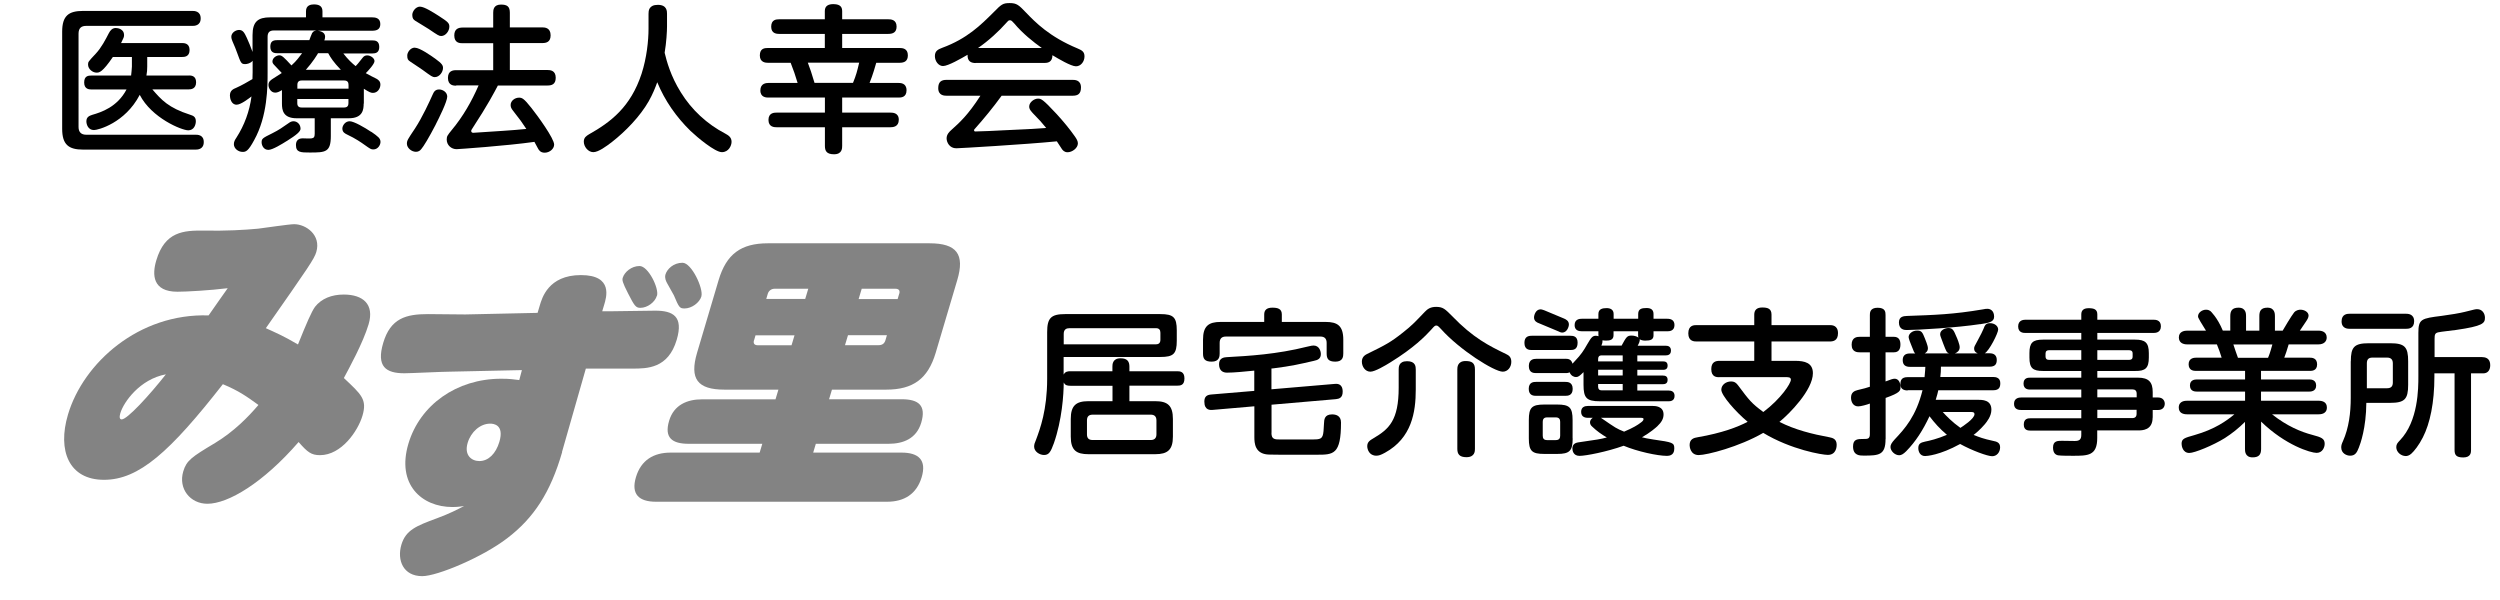
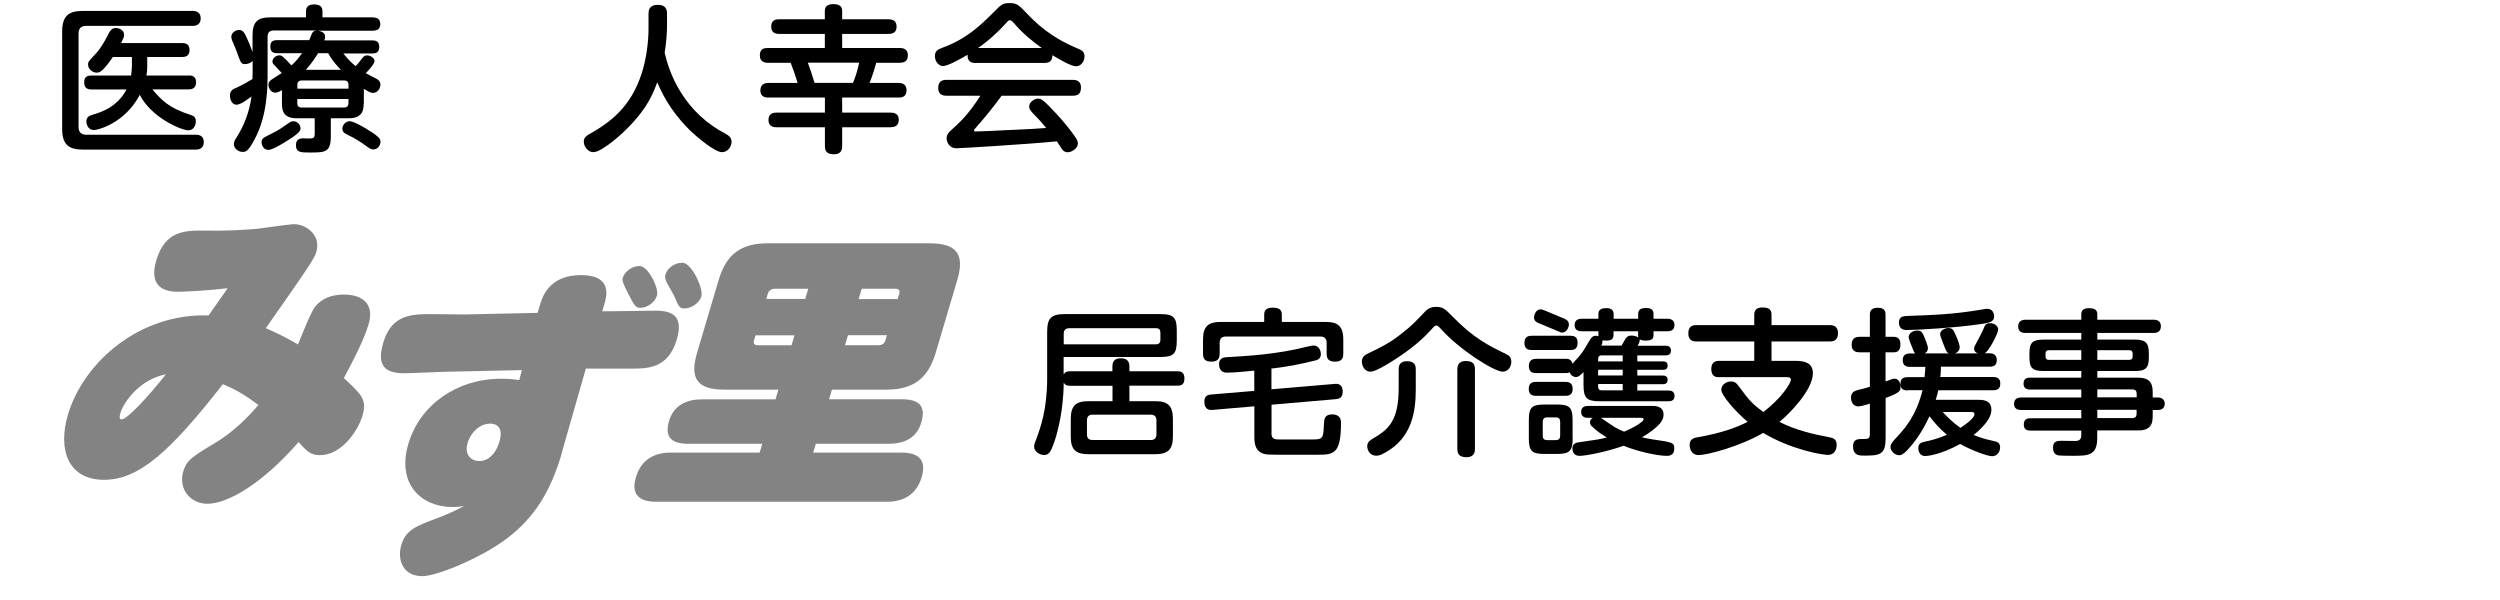
<svg xmlns="http://www.w3.org/2000/svg" width="283.91" height="68.12" viewBox="0 0 283.91 68.12">
  <defs>
    <style>.d{fill:#838383;}</style>
  </defs>
  <g id="a" />
  <g id="b">
    <g id="c">
      <g>
        <g>
          <path d="M128.27,45.56h2.93c1.4,0,2,.5,2,2.02v2c0,1.51-.61,2-2,2h-7.6c-1.37,0-2-.45-2-2v-2c0-1.51,.59-2.02,2-2.02h2.74v-1.75h-4.77c-.38,0-.61-.05-.77-.38,0,1.37-.2,4.29-1.12,6.91-.36,.99-.56,1.33-1.12,1.33-.49,0-1.12-.38-1.12-.95,0-.25,.07-.45,.22-.79,.45-1.21,1.26-3.37,1.26-6.9v-5.31c0-1.6,.43-2.05,2.05-2.05h10.8c1.49,0,1.87,.36,1.87,1.85v1.17c0,1.51-.38,1.85-1.87,1.85h-10.98v2c.18-.34,.45-.38,.77-.38h4.77v-.52c0-.23,0-.95,.92-.95,.81,0,1.01,.4,1.01,.95v.52h5.4c.32,0,.85,.02,.85,.81s-.45,.83-.85,.83h-5.4v1.75Zm-7.47-6.46h10.48c.34,0,.5-.18,.5-.52v-.79c0-.32-.14-.52-.5-.52h-9.83c-.34,0-.65,.13-.65,.65v1.19Zm10.53,8.64c0-.5-.29-.65-.65-.65h-6.59c-.45,0-.65,.22-.65,.65v1.58c0,.38,.14,.65,.65,.65h6.59c.43,0,.65-.22,.65-.65v-1.58Z" />
          <path d="M150.55,36.56c1.33,0,2,.43,2,2.02v1.55c0,.36-.04,.94-.9,.94-.81,0-.99-.34-.99-.94v-1.19c0-.49-.25-.72-.7-.72h-10.75c-.45,0-.7,.22-.7,.72v1.21c0,.31-.04,.92-.9,.92-.79,0-.99-.32-.99-.92v-1.57c0-1.55,.63-2.02,2-2.02h4.95v-.85c0-.5,.29-.77,.92-.77s1.08,.13,1.08,.77v.85h4.99Zm-6.16,12.59c0,.76,.38,.76,1.06,.76h1.89c1.87,0,2.07,0,2.23-.02,.7-.07,.72-.38,.79-1.82,.02-.41,.04-1.01,.92-1.01,.42,0,1.01,.14,1.01,.92,0,3.66-.86,3.66-2.77,3.66-5.06,0-5.1,0-5.49-.02-1.53-.09-1.58-1.31-1.58-2v-3.48l-4.74,.41c-.25,.02-.94,.07-.94-.94,0-.58,.29-.77,.79-.81l4.88-.41v-2.3c-1.12,.11-2.29,.23-3.1,.23-.47,0-.9-.23-.9-.97s.63-.77,.88-.79c2.52-.14,5.67-.32,9.13-1.19,.47-.11,.58-.13,.72-.13,.67,0,.83,.67,.83,.97,0,.54-.36,.68-.79,.77-1.64,.38-2.54,.59-4.59,.85-.14,.02-.16,.02-.23,.02v2.36l7.17-.61c.23-.02,.92-.09,.92,.88,0,.68-.38,.81-.77,.85l-7.31,.63v3.19Z" />
          <path d="M162.58,37.39c-.72,.79-2.02,2.12-4.68,3.76-.58,.36-1.76,1.06-2.27,1.06-.59,0-.97-.58-.97-1.13,0-.38,.16-.67,.59-.88,2.12-1.04,2.68-1.33,4.09-2.45,1.03-.81,1.39-1.21,2.45-2.32,.34-.36,.68-.58,1.31-.58,.79,0,1.03,.27,1.8,1.04,2.41,2.5,4.2,3.38,6.14,4.32,.29,.14,.59,.32,.59,.88,0,.61-.41,1.12-.97,1.12-.97,0-4.9-2.48-7-4.83-.32-.34-.4-.41-.54-.41-.16,0-.2,.04-.54,.41Zm-1.8,6.84c0,2.56-.45,5.51-3.49,7.18-.49,.27-.72,.34-.99,.34-.81,0-1.03-.72-1.03-1.08,0-.49,.32-.67,.74-.92,1.71-1.01,2.83-2,2.83-5.71v-2.07c0-.27,0-.95,.95-.95s.99,.59,.99,.95v2.25Zm6.72,6.75c0,.23,0,.94-.96,.94-.79,0-1.04-.34-1.04-.94v-9.04c0-.23,.02-.94,.94-.94,.72,0,1.06,.23,1.06,.94v9.04Z" />
          <path d="M173.97,39.75c-.25,0-.85,0-.85-.81,0-.72,.45-.81,.85-.81h4.36c.34,0,.83,.05,.83,.79,0,.79-.49,.83-.83,.83h-4.36Zm3.8,.99c.38,0,.68,.09,.81,.56,.09-.11,.13-.14,.31-.34,.65-.68,.95-1.13,1.35-1.84,.47-.81,.61-.99,1.01-.99,.11,0,.2,.04,.29,.05l-.02-.13v-.43h-1.89c-.36,0-.81-.11-.81-.7,0-.72,.65-.72,.81-.72h1.89v-.54c0-.59,.49-.67,.94-.67,.38,0,.79,.14,.79,.67v.54h2.79v-.54c0-.59,.4-.68,.95-.68,.45,0,.79,.16,.79,.68v.54h1.57c.4,0,.81,.14,.81,.72,0,.7-.63,.7-.81,.7h-1.57v.47c0,.5-.38,.59-.92,.59-.11,0-.45,0-.65-.16,.05,.22-.11,.52-.23,.74h3.17c.32,0,.61,.11,.61,.56,0,.5-.4,.54-.61,.54h-3.21v.68h2.92c.31,0,.52,.11,.52,.49,0,.45-.36,.47-.52,.47h-2.92v.65h2.9c.29,0,.54,.09,.54,.49,0,.49-.4,.49-.58,.49h-2.86v.72h3.55c.34,0,.68,.13,.68,.61,0,.61-.54,.61-.68,.61h-7.81c-1.51,0-1.85-.38-1.85-1.87v-1.44c-.45,.45-.61,.56-.86,.56-.23,0-.56-.14-.72-.54-.09,.05-.18,.09-.47,.09h-3.33c-.31,0-.83-.04-.83-.81s.59-.81,.83-.81h3.33Zm-3.33,4.21c-.22,0-.83,0-.83-.79s.59-.79,.83-.79h3.33c.22,0,.83,0,.83,.79s-.59,.79-.86,.79h-3.29Zm4.16,4.84c0,1.42-.36,1.76-1.75,1.76h-1.48c-1.39,0-1.75-.32-1.75-1.76v-2.09c0-1.42,.34-1.76,1.76-1.76h1.46c1.39,0,1.75,.32,1.75,1.76v2.09Zm-3.85-13.09c-.2-.07-.54-.23-.54-.65,0-.27,.2-.92,.74-.92,.14,0,.36,.09,.43,.11l2.25,.94c.2,.09,.54,.25,.54,.67,0,.27-.22,.92-.76,.92-.14,0-.36-.09-.41-.13l-2.25-.94Zm2.43,11.2c0-.27-.11-.5-.5-.5h-.99c-.41,0-.49,.27-.49,.5v1.58c0,.29,.11,.5,.49,.5h.99c.4,0,.5-.23,.5-.5v-1.58Zm3.17-.45c-.16,0-.79,0-.79-.67,0-.56,.41-.68,.79-.68h7.31c.27,0,1.26,0,1.26,.97,0,.45-.2,.86-.72,1.35-.18,.16-.74,.67-1.73,1.24,.25,.07,.68,.16,1.28,.25,2.23,.32,2.39,.36,2.39,1.03,0,.31-.09,.83-.83,.83-1.08,0-3.37-.5-4.92-1.15-1.89,.68-4.29,1.15-5.01,1.15s-.81-.61-.81-.83c0-.41,.22-.63,.65-.7,2.23-.32,2.49-.36,3.26-.56-.59-.34-1.15-.74-1.64-1.21-.2-.16-.27-.34-.27-.5,0-.31,.22-.45,.31-.52h-.54Zm3.93-6.41v-.68h-2.39c-.31,0-.4,.18-.4,.41v.27h2.79Zm0,.95h-2.79v.65h2.79v-.65Zm0,1.62h-2.79v.32c0,.25,.13,.4,.4,.4h2.39v-.72Zm-2.47,3.84c1.73,1.19,1.75,1.21,2.63,1.57,1.06-.45,1.55-.76,1.87-1.01,.16-.11,.34-.25,.34-.43,0-.11-.16-.13-.25-.13h-4.59Zm2.34-8.19c.54-.99,.63-1.15,1.13-1.15,.27,0,.58,.07,.79,.23-.04-.14-.04-.16-.04-.27v-.45h-2.79v.45c0,.54-.43,.61-.85,.61-.22,0-.32-.02-.4-.04,0,.18,0,.29-.13,.61h2.27Z" />
          <path d="M195.26,42.84c-.31,0-.92-.02-.92-.92,0-.81,.49-.94,.92-.94h3.96v-2.2h-6.55c-.25,0-.94,0-.94-.92s.63-.94,.94-.94h6.55v-1.19c0-.5,.27-.81,.9-.81s1.06,.13,1.06,.81v1.19h6.61c.23,0,.94,0,.94,.92,0,.86-.56,.94-.94,.94h-6.61v2.2h2.7c1.06,0,2,.22,2,1.4,0,1.91-2.68,4.63-3.8,5.53,1.76,.9,3.73,1.39,5.69,1.75,.34,.07,.81,.18,.81,.85,0,.13,0,1.15-1.01,1.15-.61,0-4.14-.58-7.33-2.5-2.72,1.58-6.39,2.52-7.33,2.52s-1.03-.95-1.03-1.13c0-.7,.49-.83,.94-.9,2.74-.47,4.56-1.17,5.65-1.75-1.35-1.12-2.99-2.99-2.99-3.64,0-.56,.54-.94,1.1-.94,.41,0,.61,.18,.81,.45,1.26,1.69,1.51,2.02,2.86,3.02,2-1.51,3.13-3.24,3.13-3.67,0-.29-.31-.29-.56-.29h-7.58Z" />
          <path d="M214.13,49.87c0,1.82-.76,1.87-2.48,1.87-.45,0-1.21,0-1.21-1.04,0-.85,.52-.85,1.21-.85,.45,0,.7,0,.7-.56v-3.46c-.34,.13-1.01,.32-1.33,.32-.56,0-.81-.5-.81-.99,0-.61,.4-.77,.74-.86,.85-.2,.94-.23,1.4-.38v-3.91h-1.15c-.23,0-.92,0-.92-.86s.63-.9,.92-.9h1.15v-2.47c0-.25,0-.83,.88-.83s.9,.49,.9,.83v2.47h.95c.61,0,.74,.45,.74,.88,0,.56-.23,.88-.74,.88h-.95v3.31c.67-.25,.83-.31,1.03-.31,.61,0,.67,.76,.67,.94,0,.41-.02,.65-1.69,1.24v4.66Zm2.5-5.53c-.38,0-.81-.13-.81-.7,0-.43,.11-.81,.81-.81h1.93c.07-.61,.07-.9,.09-1.17h-1.76c-.43,0-.81-.16-.81-.76,0-.45,.22-.76,.81-.76h.61c-.14-.14-.14-.16-.41-.85-.11-.25-.34-.85-.34-1.01,0-.36,.4-.74,.97-.74,.52,0,.61,.23,.88,.9,.05,.13,.34,.81,.34,1.1,0,.36-.22,.5-.36,.59h2.74c-.25-.11-.29-.2-.63-1.08-.32-.85-.36-.94-.36-1.1,0-.45,.54-.7,.94-.7,.5,0,.61,.29,.9,.97,.07,.14,.38,.88,.38,1.21,0,.4-.29,.61-.54,.7h2.58c-.23-.11-.4-.23-.4-.56,0-.18,.04-.25,.42-.94,.36-.65,.52-1.01,.65-1.3,.14-.38,.25-.63,.74-.63s.92,.31,.92,.72-1.03,2.45-1.53,2.7h.56c.52,0,.81,.25,.81,.76s-.23,.76-.81,.76h-5.53c0,.47-.02,.76-.07,1.17h6c.36,0,.81,.11,.81,.7,0,.41-.09,.81-.81,.81h-6.23c-.05,.27-.13,.54-.29,1.08h4.72c.58,0,1.6,0,1.6,1.13,0,.74-.52,1.37-.74,1.64-.52,.61-1.06,1.06-1.28,1.22,.61,.25,1.15,.45,2.18,.67,.5,.09,.83,.23,.83,.74,0,.54-.36,1.01-.9,1.01s-2.3-.65-3.64-1.39c-2.32,1.28-3.8,1.37-3.98,1.37-.58,0-.77-.52-.77-.9,0-.49,.25-.63,.77-.74,.47-.09,1.44-.32,2.48-.77-.83-.7-1.4-1.35-1.98-2.11-.74,1.58-1.57,2.88-2.65,3.98-.32,.32-.56,.45-.79,.45-.5,0-.99-.49-.99-.94,0-.25,.13-.47,.47-.85,1.17-1.24,2.43-2.63,3.17-5.6h-1.67Zm8.23-7.53c-2.59,.4-7.15,.67-8.34,.67-.25,0-.87-.05-.87-.86,0-.7,.56-.72,.92-.74,3.13-.11,5.28-.18,8.57-.74,.34-.07,.43-.07,.56-.07,.32,0,.76,.2,.76,.9,0,.61-.63,.7-1.6,.85Zm-4.23,9.98c.36,.41,1.08,1.15,2,1.8,.25-.16,1.6-1.03,1.6-1.55,0-.25-.23-.25-.38-.25h-3.22Z" />
          <path d="M244.46,47.42c0,1.46-1.19,1.46-1.66,1.46h-4.63v.86c0,2.02-1.06,2.02-2.77,2.02-.38,0-1.35,0-1.66-.05-.29-.05-.59-.25-.59-.88,0-.77,.52-.77,1.01-.77,.23,0,1.26,.02,1.46,.02,.47,0,.74-.13,.74-.68v-.5h-5.76c-.27,0-.77-.02-.77-.68s.43-.72,.77-.72h5.76v-.94h-6.81c-.2,0-.83,0-.83-.7s.63-.72,.83-.72h6.81v-.9h-5.82c-.14,0-.74,0-.74-.67s.52-.68,.74-.68h5.82v-.76h-4.34c-1.17,0-1.55-.32-1.55-1.53v-.5c0-1.17,.36-1.53,1.53-1.53h4.36v-.76h-6.34c-.2,0-.83,0-.83-.74s.65-.76,.83-.76h6.34v-.61c0-.5,.32-.7,.83-.7,.58,0,.99,.11,.99,.7v.61h6.39c.18,0,.83,0,.83,.74s-.63,.76-.83,.76h-6.39v.76h4.3c1.13,0,1.55,.34,1.55,1.53v.5c0,1.19-.38,1.55-1.55,1.53h-4.3v.76h4.63c1.22,0,1.66,.52,1.66,1.64v.61h.61c.59,0,.76,.43,.76,.7,0,.38-.23,.72-.76,.72h-.61v.88Zm-8.1-6.55v-1.1h-3.66c-.25,0-.4,.11-.4,.38v.34c0,.23,.11,.38,.4,.38h3.66Zm1.82,0h3.58c.25,0,.43-.07,.43-.38v-.34c0-.31-.18-.38-.43-.38h-3.58v1.1Zm0,3.35v.9h4.47v-.4c0-.36-.18-.5-.5-.5h-3.96Zm4.47,2.32h-4.47v.94h3.96c.34,0,.5-.16,.5-.5v-.43Z" />
-           <path d="M253.28,37.55v-1.66c0-.63,.25-.95,.94-.95,.85,0,.85,.72,.85,.95v1.66h1.51v-1.66c0-.54,.16-.95,.92-.95,.85,0,.85,.74,.85,.95v1.66h.88c.05-.11,1.04-1.76,1.3-2.07,.25-.29,.61-.31,.72-.31,.45,0,.92,.27,.92,.67,0,.22-.14,.45-.29,.67-.09,.14-.59,.88-.7,1.04h2.11c.38,0,.94,.13,.94,.79,0,.4-.29,.77-.94,.77h-3.38c-.25,.83-.29,.95-.5,1.51h2.9c.2,0,.83,0,.83,.76s-.65,.74-.83,.74h-5.54v.97h5.47c.29,0,.79,.07,.79,.7,0,.68-.65,.68-.79,.68h-5.47v1.04h6.54c.43,0,.94,.14,.94,.77,0,.77-.77,.77-.94,.77h-5.29c1.71,1.35,3.29,2,4.59,2.34,1.01,.27,1.39,.41,1.39,1.01,0,.4-.25,1.03-.92,1.03s-3.53-.86-6.3-3.55v3.11c0,.67-.29,.95-.97,.95-.86,0-.86-.72-.86-.95v-3.08c-.68,.68-1.46,1.31-2.29,1.84-1.33,.83-3.44,1.69-4.03,1.69-.76,0-.88-.81-.88-1.04,0-.58,.32-.67,1.46-.99,2.34-.67,3.64-1.62,4.54-2.36h-5.38c-.43,0-.94-.14-.94-.77,0-.77,.77-.77,.94-.77h6.59v-1.04h-5.47c-.22,0-.79-.02-.79-.7,0-.61,.52-.68,.79-.68h5.47v-.97h-5.58c-.25,0-.83-.04-.83-.76s.67-.74,.83-.74h2.92c-.11-.38-.38-1.15-.54-1.51h-3.38c-.45,0-.94-.18-.94-.79,0-.7,.67-.77,.94-.77h2.14c-.18-.31-.47-.77-.65-1.06-.23-.41-.25-.45-.25-.58,0-.38,.43-.74,.92-.74,.27,0,.41,.11,.49,.16,.02,.02,.77,.7,1.4,2.21h.92Zm4.29,3.08c.23-.5,.45-1.4,.49-1.51h-4.43c.14,.41,.36,1.1,.52,1.51h3.42Z" />
-           <path d="M266.97,41.03c0-1.62,.38-2.05,2.05-2.05h2.41c1.66,0,2.05,.41,2.05,2.05v2.67c0,1.64-.4,2.05-2.05,2.05h-2.7c-.02,2.86-.68,4.66-.85,5.08-.22,.58-.43,.92-.99,.92-.41,0-1.01-.27-1.01-.94,0-.23,.05-.4,.2-.72,.67-1.51,.88-3.22,.88-4.9v-4.16Zm6.25-5.4c.2,0,.94,0,.94,.85s-.67,.86-.94,.86h-6.36c-.22,0-.94,0-.94-.85s.68-.86,.94-.86h6.36Zm-4.43,8.46h2.3c.43,0,.65-.2,.65-.65v-2.18c0-.41-.2-.65-.65-.65h-1.67c-.45,0-.63,.22-.63,.65v2.83Zm13.11-3.53c.61,0,.9,.34,.9,.92,0,.54-.27,.92-.79,.92h-1.39v8.7c0,.25,0,.85-.88,.85-.81,0-.99-.29-.99-.85v-8.7h-2.29v.36c0,2.97-.5,5.33-1.31,6.91-.43,.86-.99,1.57-1.31,1.85-.25,.23-.49,.27-.63,.27-.54,0-1.08-.45-1.08-1.01,0-.34,.16-.5,.4-.76,2.11-2.18,2.11-5.94,2.11-7.27v-4.95c0-1.58,.34-1.64,2.65-1.93,.88-.11,2.11-.32,2.61-.45,1.15-.29,1.22-.31,1.42-.31,.58,0,.88,.5,.88,.97,0,.63-.23,.95-3.28,1.39-.32,.05-1.76,.2-2.03,.27-.36,.09-.41,.25-.41,.76v2.05h5.44Z" />
        </g>
        <g>
          <path d="M21.85,1.24c.2,0,.94,0,.94,.85s-.74,.85-.94,.85H9.78c-.52,0-.86,.23-.86,.88V14.42c0,.59,.31,.88,.86,.88h12.42c.2,0,.94-.02,.94,.83s-.72,.86-.94,.86H9.44c-1.64,0-2.38-.56-2.38-2.36V3.6c0-1.82,.74-2.36,2.38-2.36h12.41Zm-.41,7.33c.23,0,.83,0,.83,.77s-.59,.81-.83,.81h-4.14c1.03,1.19,1.82,2.09,4.29,2.88,.34,.11,.65,.22,.65,.74,0,.36-.18,1.03-.86,1.03-.74,0-4.16-1.4-5.51-4.03-1.67,3.21-4.74,4-5.2,4-.67,0-.86-.65-.86-.99,0-.5,.34-.63,.67-.74,1.01-.29,2.84-.88,3.89-2.88h-3.98c-.25,0-.83-.02-.83-.79s.49-.79,.83-.79h4.5c.04-.27,.07-.74,.09-1.01v-1.1h-2.16c-1.19,1.75-1.55,1.78-1.85,1.78-.45,0-.97-.4-.97-.92,0-.31,.04-.34,.88-1.24,.63-.67,1.12-1.62,1.48-2.32,.16-.32,.4-.59,.79-.59,.25,0,.94,.13,.94,.79,0,.23-.04,.31-.34,.92h6.93c.2,0,.85,0,.85,.79s-.63,.79-.85,.79h-3.96v1.08c0,.34-.02,.68-.09,1.03h4.84Z" />
          <path d="M41.3,11.74c0,.67-.07,1.69-1.69,1.69h-2.04v2.02c0,1.84-.61,1.87-2.38,1.87-1.03,0-1.58,0-1.58-.85,0-.38,.16-.76,.76-.76,.16,0,.9,.04,1.03,0,.23-.04,.34-.14,.34-.52v-1.76h-2.05c-1.55,0-1.67-.94-1.67-1.67v-1.53c-.32,.2-.54,.29-.76,.29-.49,0-.77-.5-.77-.88s.29-.56,.45-.67,.92-.58,1.06-.68c-.13-.13-.7-.74-.81-.86-.18-.18-.25-.29-.25-.45,0-.4,.45-.7,.79-.7,.29,0,.52,.23,1.37,1.15,.59-.52,.99-1.1,1.21-1.39h-2.84c-.2,0-.77,0-.77-.72,0-.58,.25-.76,.77-.76h3.66c.04-.13,.25-.68,.31-.79,.13-.25,.34-.27,.49-.31h-4.84c-.5,0-.7,.25-.7,.72v4.02c0,1.66,0,4.97-1.53,7.72-.68,1.26-.94,1.33-1.31,1.33-.49,0-.99-.38-.99-.88,0-.29,.13-.5,.29-.74,.9-1.4,1.49-2.99,1.71-4.68-.32,.25-1.21,.94-1.69,.94-.63,0-.76-.77-.76-1.04,0-.58,.38-.74,.72-.88,.61-.27,1.3-.67,1.84-.99,0-.25,.02-.52,.02-.77v-1.31c-.23,.29-.63,.38-.85,.38-.45,0-.49-.13-.92-1.31-.18-.5-.23-.61-.52-1.28-.05-.14-.13-.31-.13-.52,0-.45,.49-.77,.88-.77,.47,0,.63,.38,.88,.9,.2,.43,.45,1.04,.65,1.6v-1.91c0-1.55,.63-2.02,2-2.02h4.07v-.7c0-.68,.56-.77,.9-.77,.5,0,.97,.14,.97,.77v.7h5.65c.32,0,.92,.05,.92,.76,0,.61-.41,.76-.92,.76h-6.18c.25,.04,.83,.14,.83,.67,0,.18-.04,.31-.09,.43h5.47c.27,0,.77,.02,.77,.74,0,.65-.41,.74-.77,.74h-3.31c.52,.68,1.01,1.13,1.4,1.44,.2-.2,.25-.27,.79-.95,.14-.18,.29-.27,.52-.27,.38,0,.83,.31,.83,.65,0,.32-.68,1.06-.99,1.37,.2,.13,1.03,.54,1.21,.63,.22,.13,.45,.29,.45,.67,0,.41-.29,.94-.85,.94-.22,0-.4-.07-1.03-.47v1.71Zm-8.73,4.27c-.54,.34-1.62,1.01-2.09,1.01-.56,0-.77-.54-.77-.85,0-.43,.11-.49,1.22-1.04,.76-.38,1.13-.65,1.82-1.13,.22-.16,.36-.23,.59-.23,.4,0,.79,.34,.79,.85,0,.31-.45,.7-1.57,1.4Zm1.19-5.94h5.82v-.43c0-.29-.11-.5-.5-.5h-4.81c-.34,0-.5,.16-.5,.5v.43Zm0,1.17v.47c0,.34,.16,.5,.5,.5h4.81c.41,0,.5-.23,.5-.5v-.47h-5.82Zm4.95-3.31c-.88-.92-1.17-1.4-1.44-1.89h-1.15c-.07,.13-.58,.99-1.39,1.89h3.98Zm3.46,7.04c.77,.54,1.04,.74,1.04,1.15,0,.34-.29,.85-.81,.85-.27,0-.34-.05-1.03-.54-.32-.23-.99-.7-1.95-1.15-.22-.11-.54-.25-.54-.68,0-.34,.32-.83,.83-.83,.47,0,1.69,.7,2.45,1.21Z" />
-           <path d="M49.49,14.13c-.79,1.53-1.4,2.52-1.64,2.79-.14,.18-.32,.32-.61,.32-.52,0-1.03-.45-1.03-.92,0-.36,.09-.49,.92-1.73,.85-1.3,1.66-3.08,2-3.84,.13-.29,.27-.59,.74-.59,.41,0,.92,.31,.92,.81,0,.56-.94,2.45-1.3,3.15Zm-2.36-8.71c.52,0,1.75,.85,2.32,1.26,.74,.54,.86,.74,.86,1.04,0,.45-.4,1.04-.94,1.04-.25,0-.38-.09-1.39-.83-.2-.16-1.17-.77-1.37-.92-.31-.2-.36-.32-.36-.72,0-.32,.34-.88,.86-.88Zm.59-4.66c.47,0,1.53,.68,2.05,1.01,1.12,.72,1.26,.86,1.26,1.26,0,.5-.43,1.06-.92,1.06-.25,0-.36-.07-1.42-.79-.23-.16-1.31-.79-1.53-.94-.2-.13-.34-.27-.34-.67,0-.36,.36-.94,.9-.94Zm4.09,8.97c-.25,0-.94,0-.94-.88,0-.79,.54-.88,.94-.88h4.2v-3.06h-3.48c-.31,0-.94-.02-.94-.88,0-.7,.41-.9,.94-.9h3.48V1.44c0-.31,.04-.92,.88-.92,.68,0,1.01,.2,1.01,.92v1.67h3.69c.29,0,.94,.04,.94,.9,0,.77-.5,.88-.94,.88h-3.69v3.06h4.27c.31,0,.94,.04,.94,.88,0,.76-.47,.88-.94,.88h-5.63c-.4,.76-1.12,2.16-2.9,4.88-.11,.18-.13,.2-.13,.27,0,.14,.09,.22,.23,.22,.05,0,3.08-.2,3.35-.22,1.06-.07,1.93-.14,2.68-.22-.56-.85-.63-.94-1.51-2.07-.22-.27-.27-.45-.27-.65,0-.49,.5-.83,.94-.83,.34,0,.54,.05,1.42,1.17,.7,.88,2.58,3.46,2.58,4.16,0,.47-.5,.92-1.08,.92-.49,0-.67-.32-.76-.49-.07-.11-.34-.63-.4-.74-3.17,.45-8.68,.83-8.84,.83-.59,0-1.12-.45-1.12-1.1,0-.38,.11-.5,.56-1.06,1.28-1.53,2.27-3.26,3.06-5.08h-2.54Z" />
          <path d="M75.75,2.98c0,.58-.07,1.84-.27,3.01,.23,.95,.68,2.65,1.84,4.5,1.22,1.98,2.97,3.6,5.04,4.68,.36,.2,.72,.41,.72,.94,0,.41-.32,1.17-1.1,1.17s-2.77-1.66-3.56-2.41c-1.62-1.58-2.92-3.44-3.78-5.53-.22,.61-.52,1.37-.97,2.16-.99,1.73-2.63,3.42-4.18,4.63-.61,.47-1.53,1.15-2.11,1.15s-1.08-.61-1.08-1.19c0-.47,.29-.65,.58-.83,2.49-1.4,4.74-3.11,5.98-6.88,.59-1.82,.79-3.78,.79-5.11V1.56c0-.32,.02-1.01,1.06-1.01s1.04,.74,1.04,1.01v1.42Z" />
          <path d="M100.88,2.19c.27,0,.94,.02,.94,.83,0,.68-.45,.83-.94,.83h-5.24v1.6h6.52c.31,0,.94,.04,.94,.83,0,.65-.38,.85-.94,.85h-2.65c-.09,.31-.38,1.37-.76,2.29h3.28c.22,0,.92,0,.92,.83s-.65,.83-.92,.83h-6.39v1.71h5.49c.22,0,.94,0,.94,.81s-.67,.85-.94,.85h-5.49v2.12c0,.25,0,.95-.92,.95-.85,0-1.04-.38-1.04-.95v-2.12h-5.49c-.22,0-.92,0-.92-.83s.68-.83,.92-.83h5.49v-1.71h-6.41c-.22,0-.92,0-.92-.81s.67-.85,.92-.85h3.31c-.23-.79-.49-1.53-.79-2.29h-2.58c-.23,0-.92-.02-.92-.83s.54-.85,.92-.85h6.46v-1.6h-5.17c-.23,0-.92,0-.92-.81s.56-.85,.92-.85h5.17v-.95c0-.63,.5-.77,.94-.77,.54,0,1.03,.13,1.03,.77v.95h5.24Zm-4.01,7.22c.36-.88,.47-1.31,.7-2.29h-5.83c.31,.83,.38,1.03,.76,2.29h4.38Z" />
          <path d="M110.82,7.16c-.5,0-.97-.16-.94-.94-.7,.41-2.21,1.28-2.79,1.28-.5,0-.92-.54-.92-1.13s.36-.76,.83-.94c2.83-1.04,4.38-2.59,5.8-4,.92-.94,1.08-1.08,1.87-1.08s1.03,.22,1.85,1.08c1.06,1.1,2.65,2.74,5.85,4.07,.47,.2,.79,.36,.79,.9,0,.59-.41,1.13-.97,1.13s-2.04-.88-2.67-1.26c0,.83-.59,.88-.92,.88h-7.8Zm-3.33,3.71c-.22,0-.94,0-.94-.86,0-.74,.38-.94,.94-.94h14.33c.22,0,.94,0,.94,.86,0,.74-.36,.94-.94,.94h-8.07c-.95,1.31-1.98,2.57-3.06,3.78-.05,.05-.07,.07-.07,.14,0,.09,.05,.14,.14,.14,.45,0,2.52-.09,3.13-.13,2.59-.11,3.42-.16,4.92-.27-.59-.72-.68-.81-1.53-1.69-.34-.36-.4-.54-.4-.74,0-.5,.58-.9,.99-.9,.34,0,.52,.02,2.07,1.69,.79,.85,1.58,1.82,2.11,2.58,.22,.31,.36,.56,.36,.81,0,.54-.65,1.01-1.17,1.01-.38,0-.54-.23-.63-.34-.09-.14-.5-.77-.59-.9-3.67,.36-11.11,.79-11.42,.79-.77,0-1.1-.68-1.1-1.13s.32-.76,.56-.97c.9-.81,1.87-1.67,3.28-3.87h-3.85Zm10.82-5.42c-.95-.67-2.2-1.67-3.13-2.79-.23-.25-.32-.36-.49-.36s-.25,.11-.47,.36c-.76,.86-1.96,1.98-3.15,2.79h7.24Z" />
        </g>
        <path class="d" d="M94.15,45.34h8.25c1.93,0,2.8,.71,2.22,2.66-.54,1.81-2.03,2.4-3.72,2.4h-8.25l-.3,1h10.04c1.93,0,2.86,.84,2.28,2.79-.58,1.94-2.01,2.79-3.94,2.79h-26.23c-1.93,0-2.86-.84-2.28-2.79,.58-1.94,2.01-2.79,3.94-2.79h10.11l.3-1h-8.35c-1.89,0-2.81-.68-2.23-2.62,.54-1.81,2.07-2.43,3.73-2.43h8.35l.33-1.1h-6.12c-3.08,0-3.99-1.23-3.12-4.18l2.45-8.26c.88-2.95,2.53-4.18,5.6-4.18h18.35c3.08,0,4.03,1.23,3.15,4.18l-2.45,8.26c-.88,2.95-2.56,4.18-5.63,4.18h-6.15l-.33,1.1Zm-8.52-6.71c-.12,.39,.06,.58,.44,.58h3.82l.34-1.13h-4.43l-.16,.55Zm5.81-4.67l.35-1.17h-3.82c-.37,0-.68,.23-.78,.58l-.17,.58h4.43Zm4.86,4.11l-.34,1.13h3.82c.41,0,.67-.19,.78-.58l.16-.55h-4.43Zm5.82-4.7c.11-.36-.03-.58-.44-.58h-3.82l-.35,1.17h4.43l.17-.58Z" />
        <g>
          <path class="d" d="M35.75,34.87c.77-.98,1.93-1.42,3.29-1.42,2.17,0,3.5,1.09,2.82,3.38-.63,2.11-2.23,5.01-2.81,6.1,2.01,1.89,2.66,2.43,2.11,4.29-.52,1.74-2.39,4.47-4.82,4.47-.99,0-1.41-.33-2.43-1.49-4.03,4.65-8.01,7.01-10.36,7.01-1.95,0-3.32-1.71-2.74-3.67,.37-1.24,.93-1.63,3.61-3.23,2.16-1.31,3.75-2.94,4.93-4.32-1.3-.94-2.21-1.6-4.04-2.36-6,7.67-9.52,10.86-13.5,10.86s-5.31-3.31-4.09-7.41c1.75-5.89,8.06-11.52,15.97-11.26,1.08-1.53,1.54-2.22,2.17-3.09-2.03,.25-4.68,.4-5.71,.4-2.83,0-2.89-1.93-2.4-3.56,.97-3.27,3.08-3.42,5.46-3.38,2.46,.04,4.51-.07,6.1-.22,.61-.07,3.54-.51,4.09-.51,1.36,0,3.09,1.24,2.52,3.16-.24,.8-.82,1.63-5.73,8.65,.97,.44,1.99,.87,3.65,1.85,.99-2.47,1.55-3.74,1.92-4.25Zm-22.08,12.03c-.15,.51-.07,.73,.15,.73,.63,0,3.13-2.72,5.02-5.12-2.96,.55-4.8,3.16-5.17,4.4Z" />
          <path class="d" d="M63.84,51.34c-1.32,4.58-3.22,7.48-6.22,9.77-2.77,2.14-7.95,4.32-9.67,4.32-2.17,0-2.88-1.82-2.37-3.56,.5-1.67,1.67-2.14,4.06-3.02,1.45-.54,2.23-.95,3.06-1.38-.34,.04-.69,.11-1.32,.11-3.5,0-6.37-2.58-5-7.19,1.31-4.4,5.47-7.38,10.54-7.38,.96,0,1.41,.07,2.05,.15l.3-1.13-8.22,.18c-.81,0-4.4,.18-5.13,.18-2.1,0-3.2-.76-2.4-3.45,.83-2.8,2.59-3.27,5.09-3.27,.66,0,3.63,.04,4.22,.04l8.22-.18,.25-.84c.24-.8,.95-3.45,4.67-3.45s2.88,2.58,2.64,3.38l-.22,.73h.92c.96,0,4.22-.07,5.1-.07,2.02,0,3.23,.65,2.44,3.31-.97,3.27-3.36,3.27-5.06,3.27h-5.26l-2.71,9.48Zm-8.17-3.23c-1.14,0-2.19,.94-2.56,2.18-.42,1.42,.45,2.07,1.33,2.07,1.03,0,1.87-.84,2.27-2.18,.58-1.96-.67-2.07-1.04-2.07Zm18.93-14.53c-.21,.73-1.07,1.38-1.88,1.38-.51,0-.67-.22-1.39-1.63-.65-1.27-.69-1.53-.61-1.78,.19-.65,.99-1.34,1.91-1.34,.99,0,2.23,2.54,1.98,3.38Zm5.06,.07c-.22,.73-1.11,1.38-1.92,1.38-.55,0-.63-.11-1.21-1.49-.19-.36-.29-.51-.77-1.38-.12-.22-.3-.58-.19-.98,.18-.62,.91-1.34,1.94-1.34s2.4,2.94,2.14,3.82Z" />
        </g>
      </g>
    </g>
  </g>
</svg>